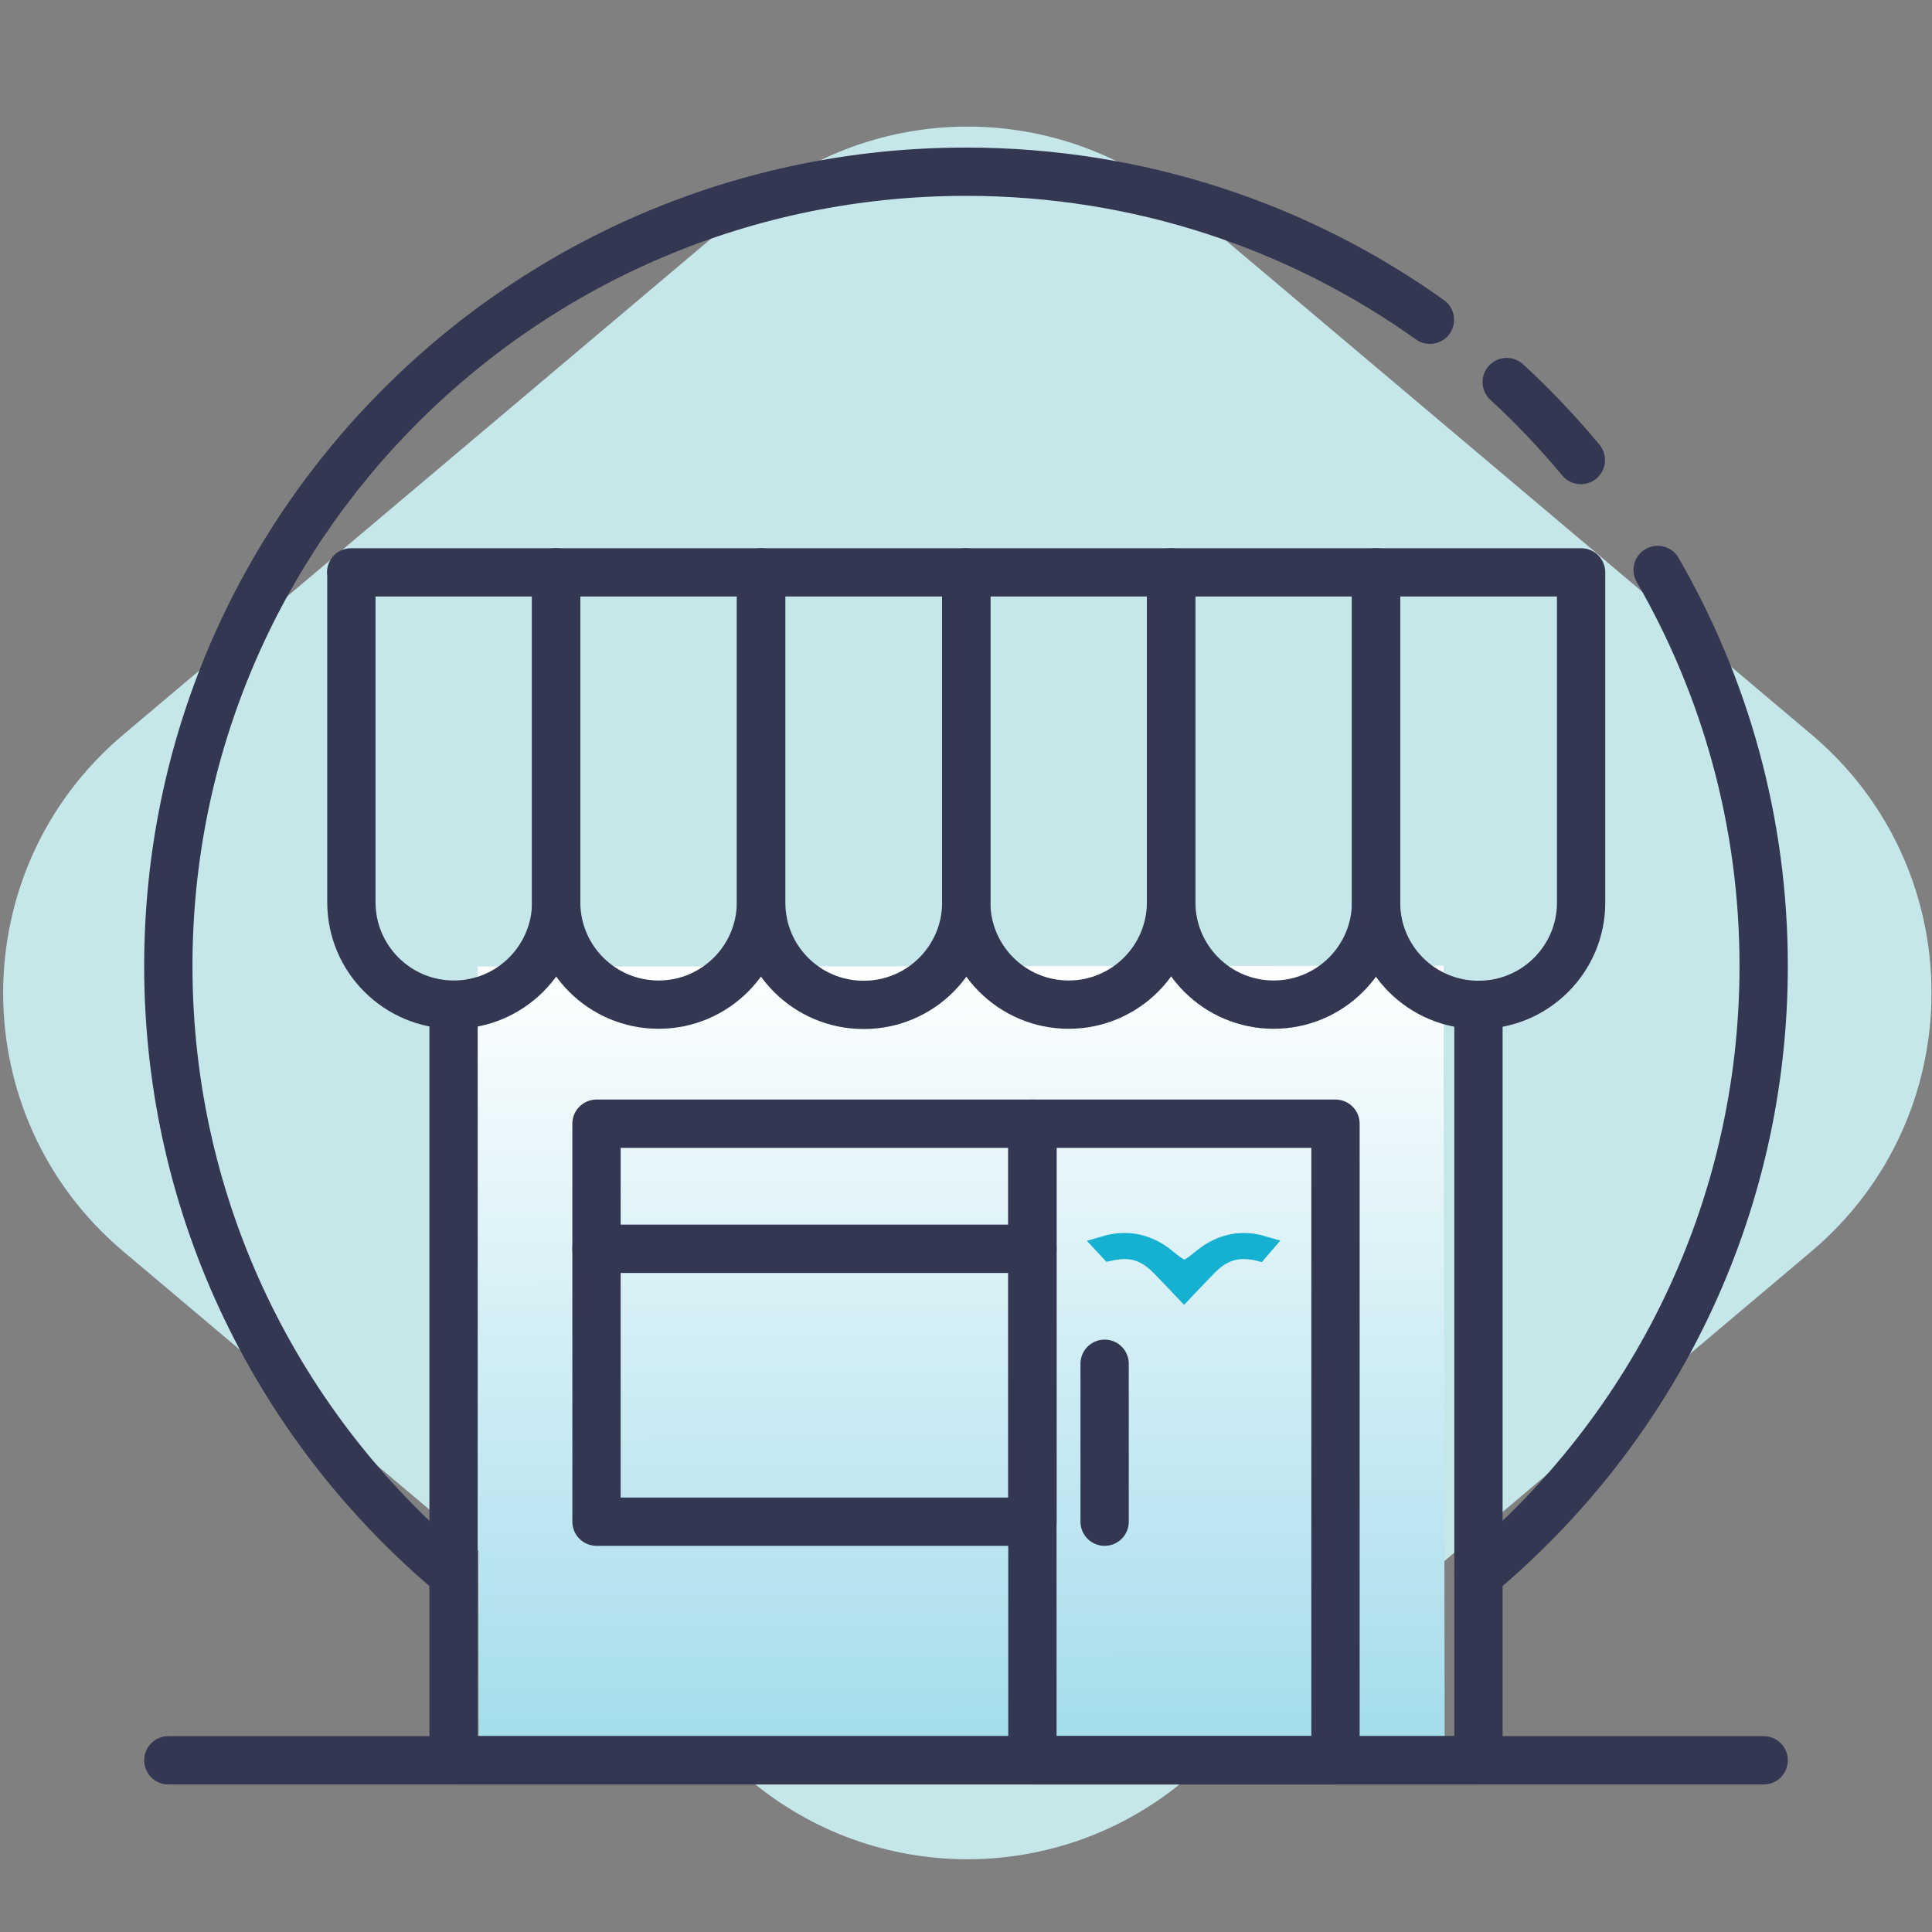
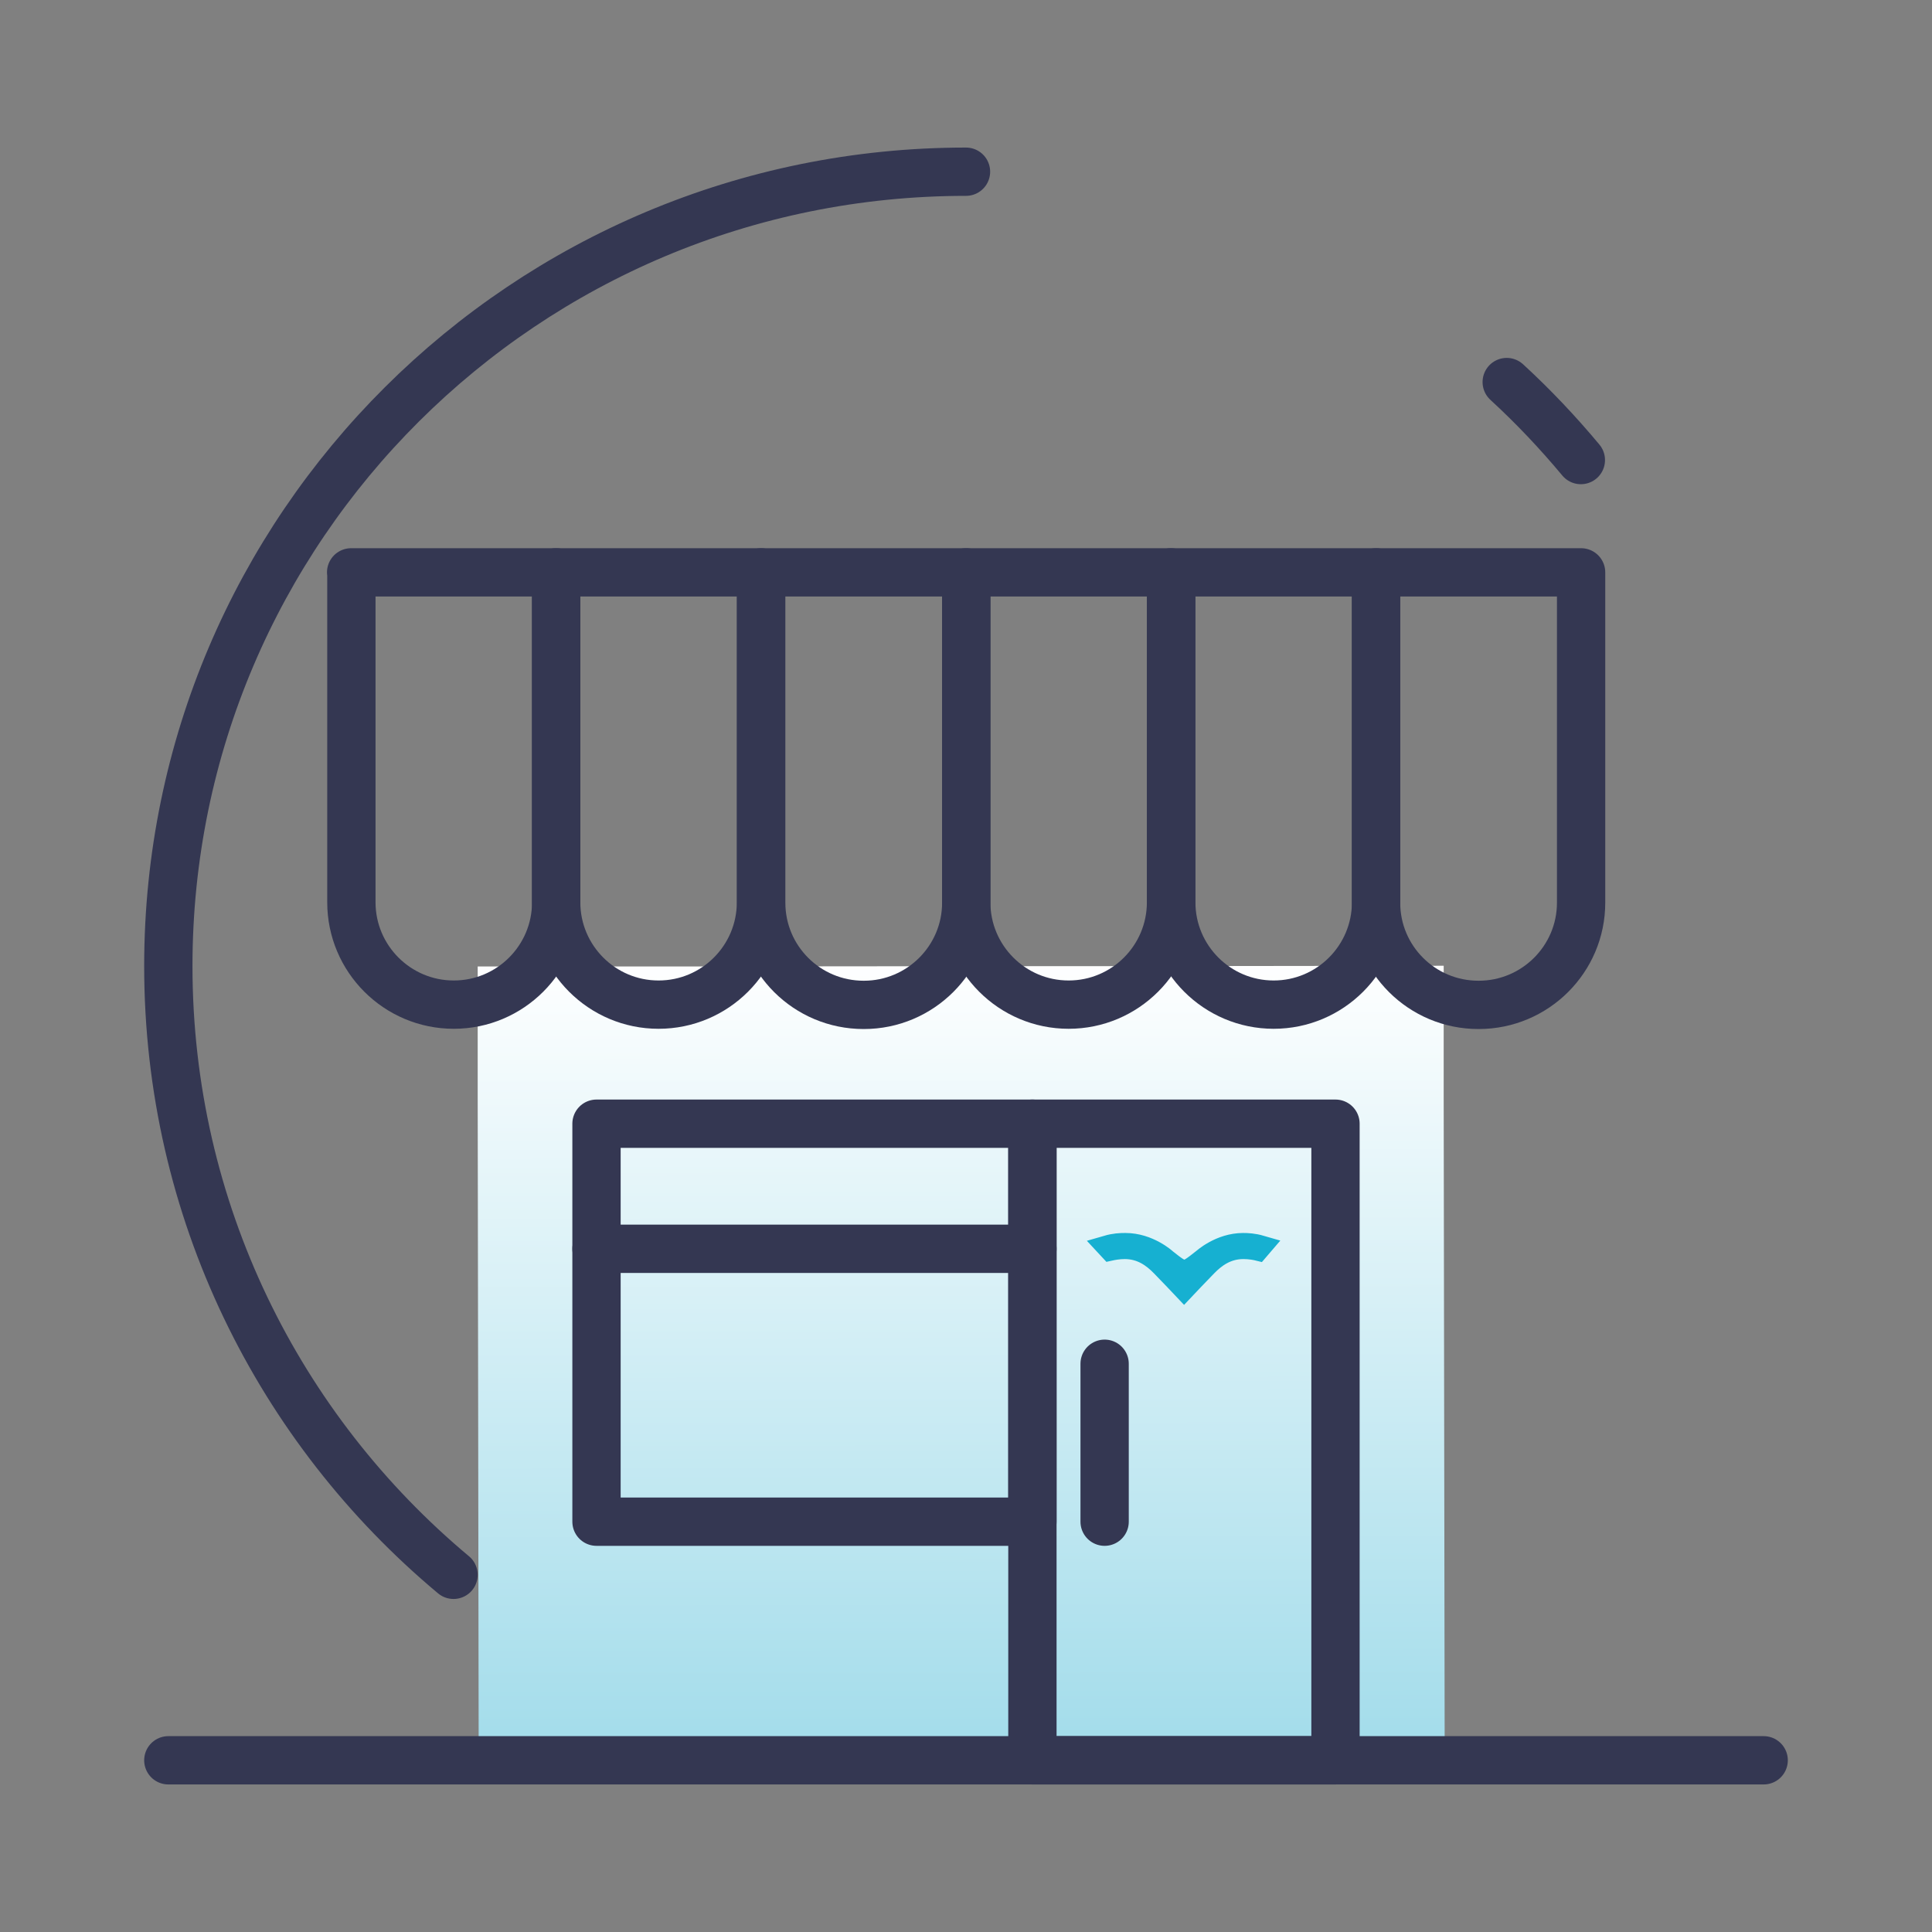
<svg xmlns="http://www.w3.org/2000/svg" id="Small_Business" viewBox="0 0 80 80">
  <rect x="0" y="0" width="80" height="80" fill="#808080" stroke="none" />
  <defs>
    <linearGradient id="linear-gradient" x1="-219.85" y1="511.36" x2="-219.85" y2="476.54" gradientTransform="translate(-130.54 510.28) rotate(179.92) scale(.78 .92)" gradientUnits="userSpaceOnUse">
      <stop offset="0" stop-color="#fff" />
      <stop offset="1" stop-color="#a5ddeb" />
    </linearGradient>
  </defs>
-   <path d="M74.04,50.67l-25.92,21.87c-4.66,3.93-11.47,3.93-16.12,0L6.07,50.67C.15,45.68.15,36.56,6.07,31.57L32,9.69c4.66-3.93,11.47-3.93,16.12,0l25.92,21.87c5.92,4.99,5.92,14.11,0,19.11Z" fill="#c5e7ea" stroke="#c5e7ea" stroke-miterlimit="10" stroke-width="3" />
  <path d="M19.82,72.03l-.04-26.63c0-1.24,0-2.53,0-3.78,0-.3,0-1.3,0-1.6,6.12,0,12.23,0,18.35-.01,7.22,0,14.44-.01,21.65-.02,0,.22,0,1.38,0,1.6,0,1,0,2.75,0,3.75.01,8.88.03,17.75.04,26.63" fill="url(#linear-gradient)" />
-   <path d="M68.64,23.6c2.79,4.83,4.39,10.43,4.39,16.4,0,10.12-4.59,19.17-11.81,25.21" fill="none" stroke="#343752" stroke-linecap="round" stroke-linejoin="round" stroke-width="2" />
  <path d="M62.39,15.82c1.1,1.01,2.12,2.09,3.07,3.23" fill="none" stroke="#343752" stroke-linecap="round" stroke-linejoin="round" stroke-width="2" />
-   <path d="M18.78,65.21c-7.22-6.03-11.81-15.09-11.81-25.21C6.97,21.83,21.76,7.11,40,7.11c7.17,0,13.8,2.27,19.21,6.13" fill="none" stroke="#343752" stroke-linecap="round" stroke-linejoin="round" stroke-width="2" />
+   <path d="M18.78,65.21c-7.22-6.03-11.81-15.09-11.81-25.21C6.97,21.83,21.76,7.11,40,7.11" fill="none" stroke="#343752" stroke-linecap="round" stroke-linejoin="round" stroke-width="2" />
  <path d="M14.54,23.7h8.49v13.66c0,2.34-1.9,4.24-4.24,4.24h0c-2.34,0-4.24-1.9-4.24-4.24v-13.66h0Z" fill="none" stroke="#343752" stroke-linecap="round" stroke-linejoin="round" stroke-width="2" />
  <path d="M23.02,23.7h8.49v13.66c0,2.34-1.9,4.24-4.24,4.24h0c-2.34,0-4.24-1.9-4.24-4.24v-13.66h0Z" fill="none" stroke="#343752" stroke-linecap="round" stroke-linejoin="round" stroke-width="2" />
  <path d="M35.76,41.61h0c-2.34,0-4.24-1.89-4.24-4.23v-13.68h8.49v13.68c0,2.33-1.9,4.23-4.24,4.23Z" fill="none" stroke="#343752" stroke-linecap="round" stroke-linejoin="round" stroke-width="2" />
  <path d="M40,23.7h8.49v13.66c0,2.34-1.9,4.24-4.24,4.24h0c-2.34,0-4.24-1.9-4.24-4.24v-13.66h0Z" fill="none" stroke="#343752" stroke-linecap="round" stroke-linejoin="round" stroke-width="2" />
  <path d="M48.49,23.7h8.49v13.66c0,2.34-1.9,4.24-4.24,4.24h0c-2.34,0-4.24-1.9-4.24-4.24v-13.66h0Z" fill="none" stroke="#343752" stroke-linecap="round" stroke-linejoin="round" stroke-width="2" />
  <path d="M61.22,41.61h0c-2.34,0-4.24-1.89-4.24-4.23v-13.68h8.49v13.68c0,2.33-1.9,4.23-4.24,4.23Z" fill="none" stroke="#343752" stroke-linecap="round" stroke-linejoin="round" stroke-width="2" />
-   <polyline points="18.78 41.61 18.78 72.89 61.22 72.89 61.22 41.61" fill="none" stroke="#343752" stroke-linecap="round" stroke-linejoin="round" stroke-width="2" />
  <line x1="6.97" y1="72.89" x2="73.03" y2="72.89" fill="none" stroke="#343752" stroke-linecap="round" stroke-linejoin="round" stroke-width="2" />
  <rect x="42.75" y="46.53" width="12.55" height="26.36" fill="none" stroke="#343752" stroke-linecap="round" stroke-linejoin="round" stroke-width="2" />
  <rect x="24.7" y="46.53" width="18.05" height="16.48" transform="translate(67.45 109.54) rotate(180)" fill="none" stroke="#343752" stroke-linecap="round" stroke-linejoin="round" stroke-width="2" />
  <line x1="24.7" y1="51.71" x2="42.75" y2="51.71" fill="none" stroke="#343752" stroke-linecap="round" stroke-linejoin="round" stroke-width="2" />
  <line x1="45.74" y1="56.47" x2="45.74" y2="63.01" fill="none" stroke="#343752" stroke-linecap="round" stroke-linejoin="round" stroke-width="2" />
  <path d="M51.48,51.51c-.96,0-1.65.64-1.68.66-.38.3-.57.45-.76.45s-.38-.15-.76-.45c-.02-.02-.72-.66-1.68-.66-.21,0-.45.01-.76.1l.13.14c.09-.02.34-.07.6-.07.7,0,1.18.36,1.54.73.24.24.92.96.92.96,0,0,.68-.72.92-.96.36-.37.84-.73,1.54-.73.27,0,.52.05.6.07l.12-.14c-.31-.09-.55-.1-.76-.1" fill="#16b0d1" stroke="#16b0d1" stroke-miterlimit="10" stroke-width=".91" />
</svg>